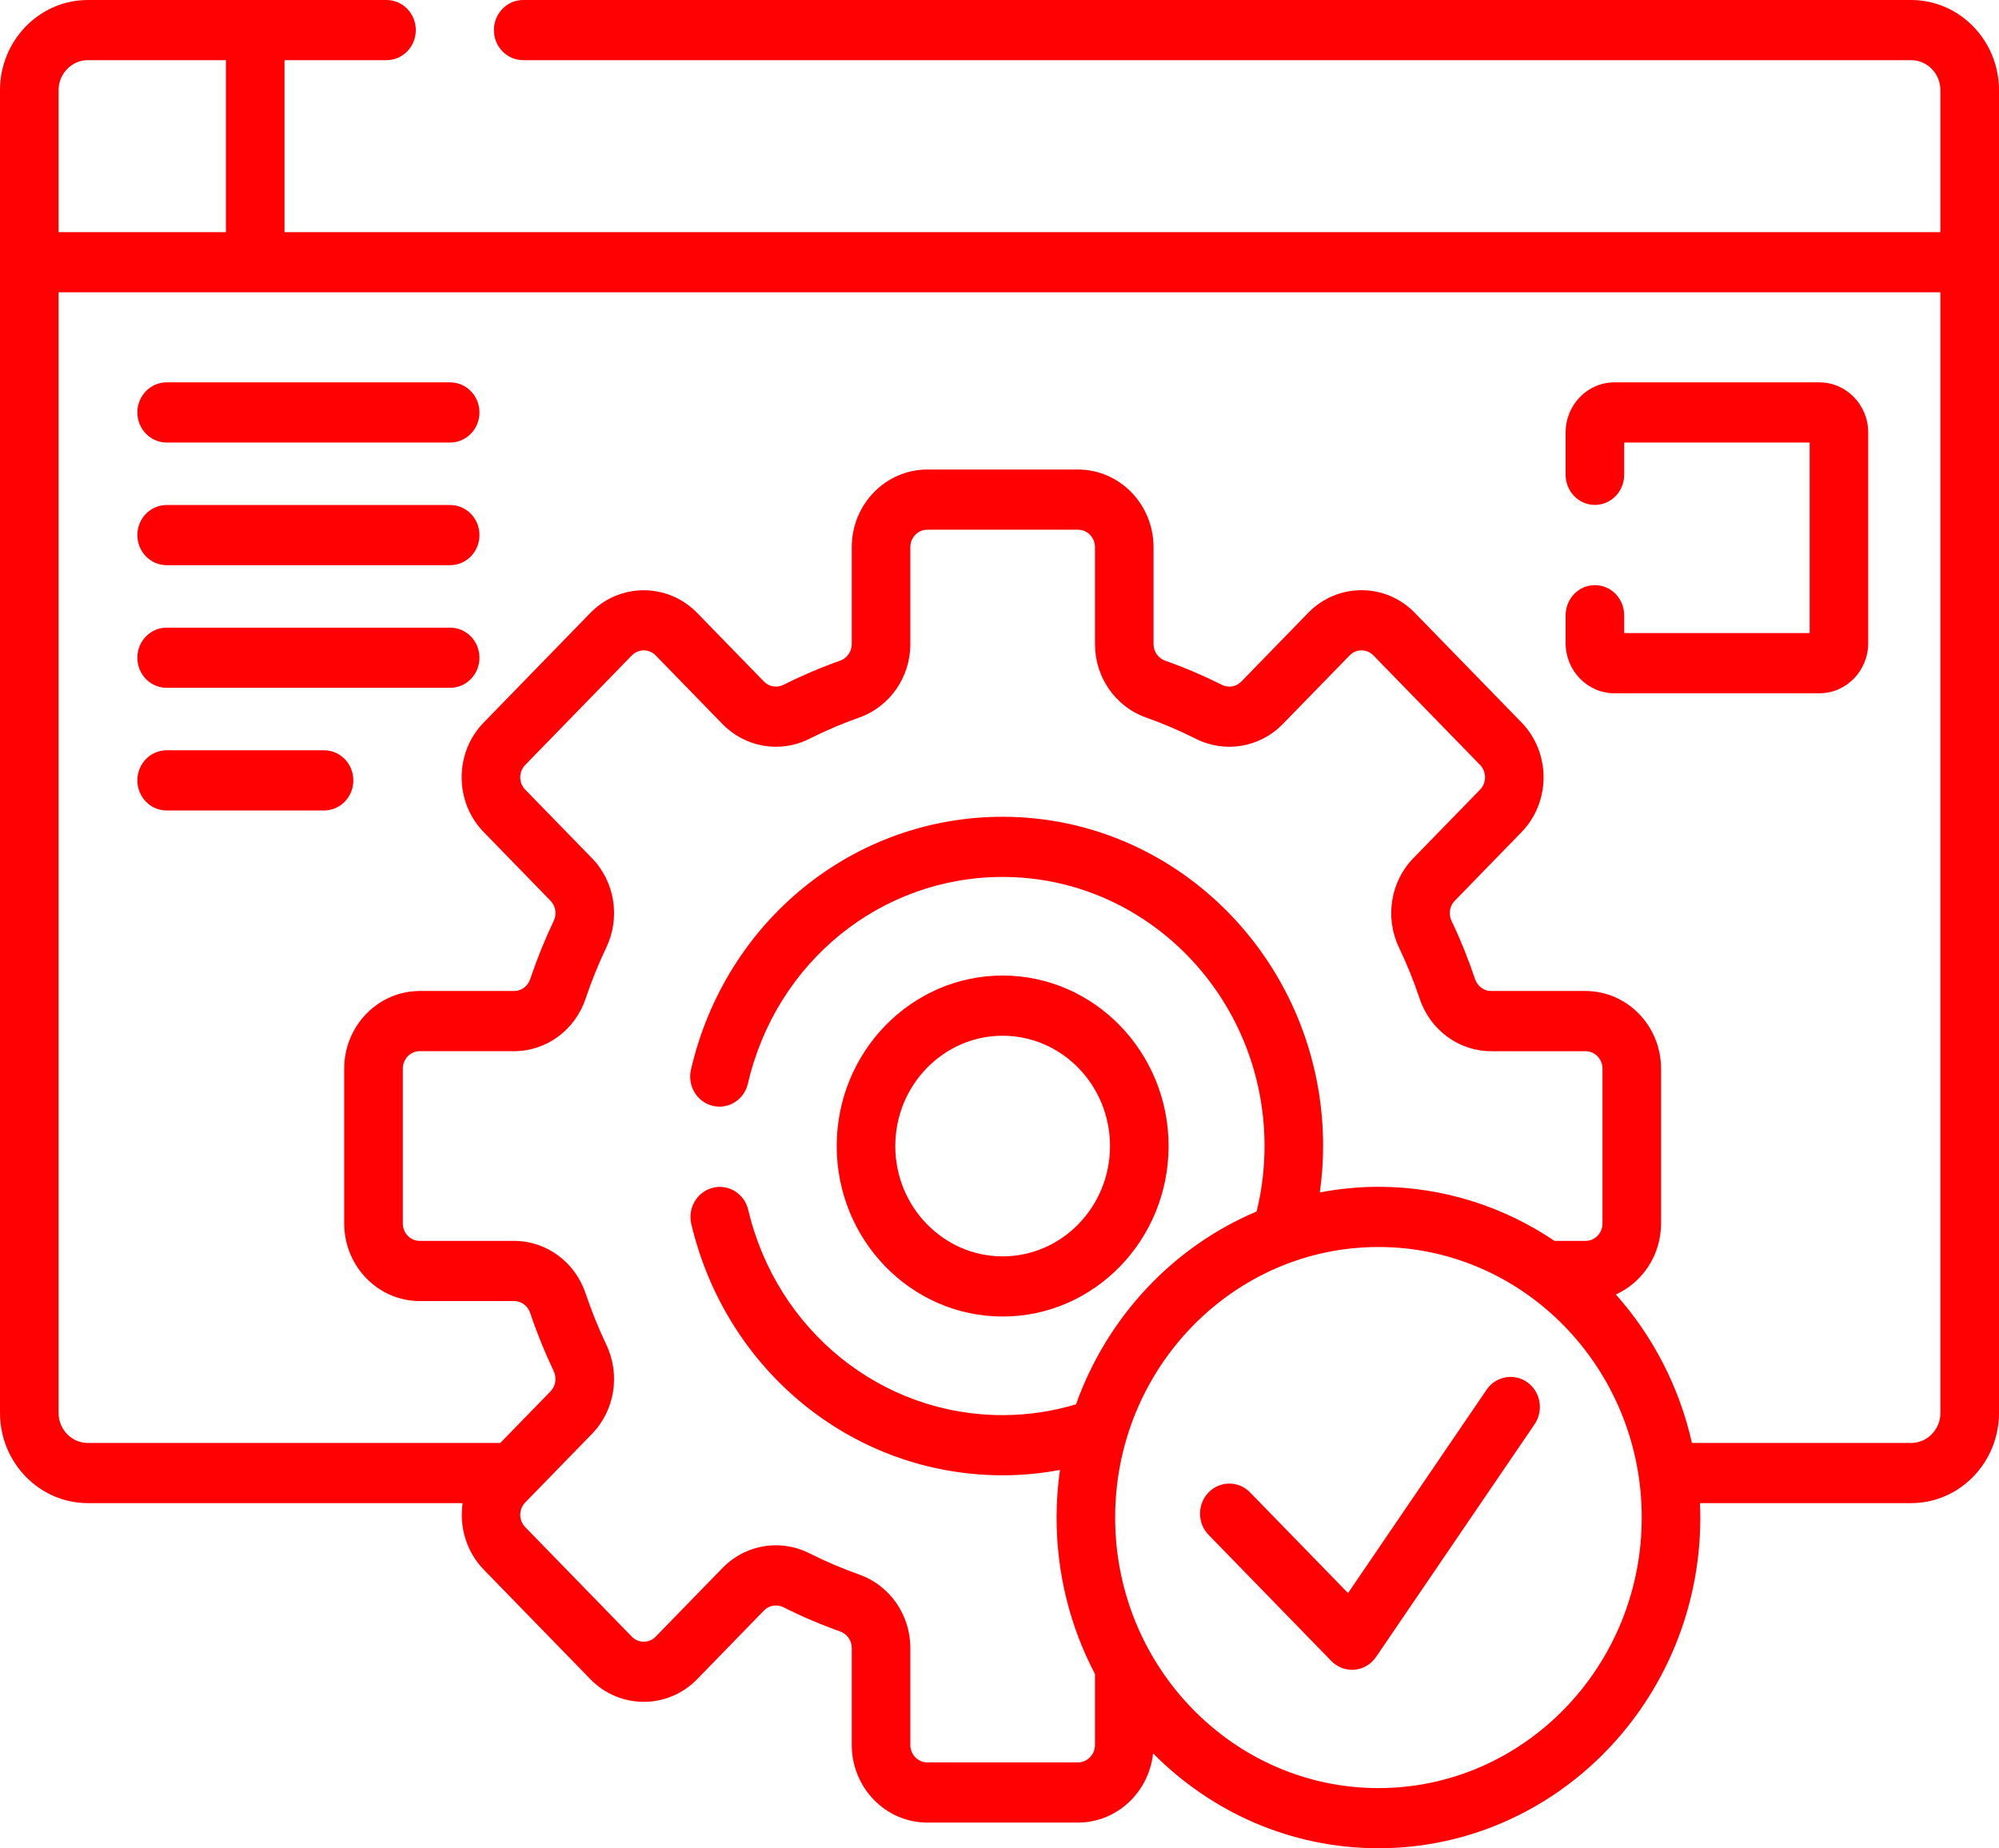
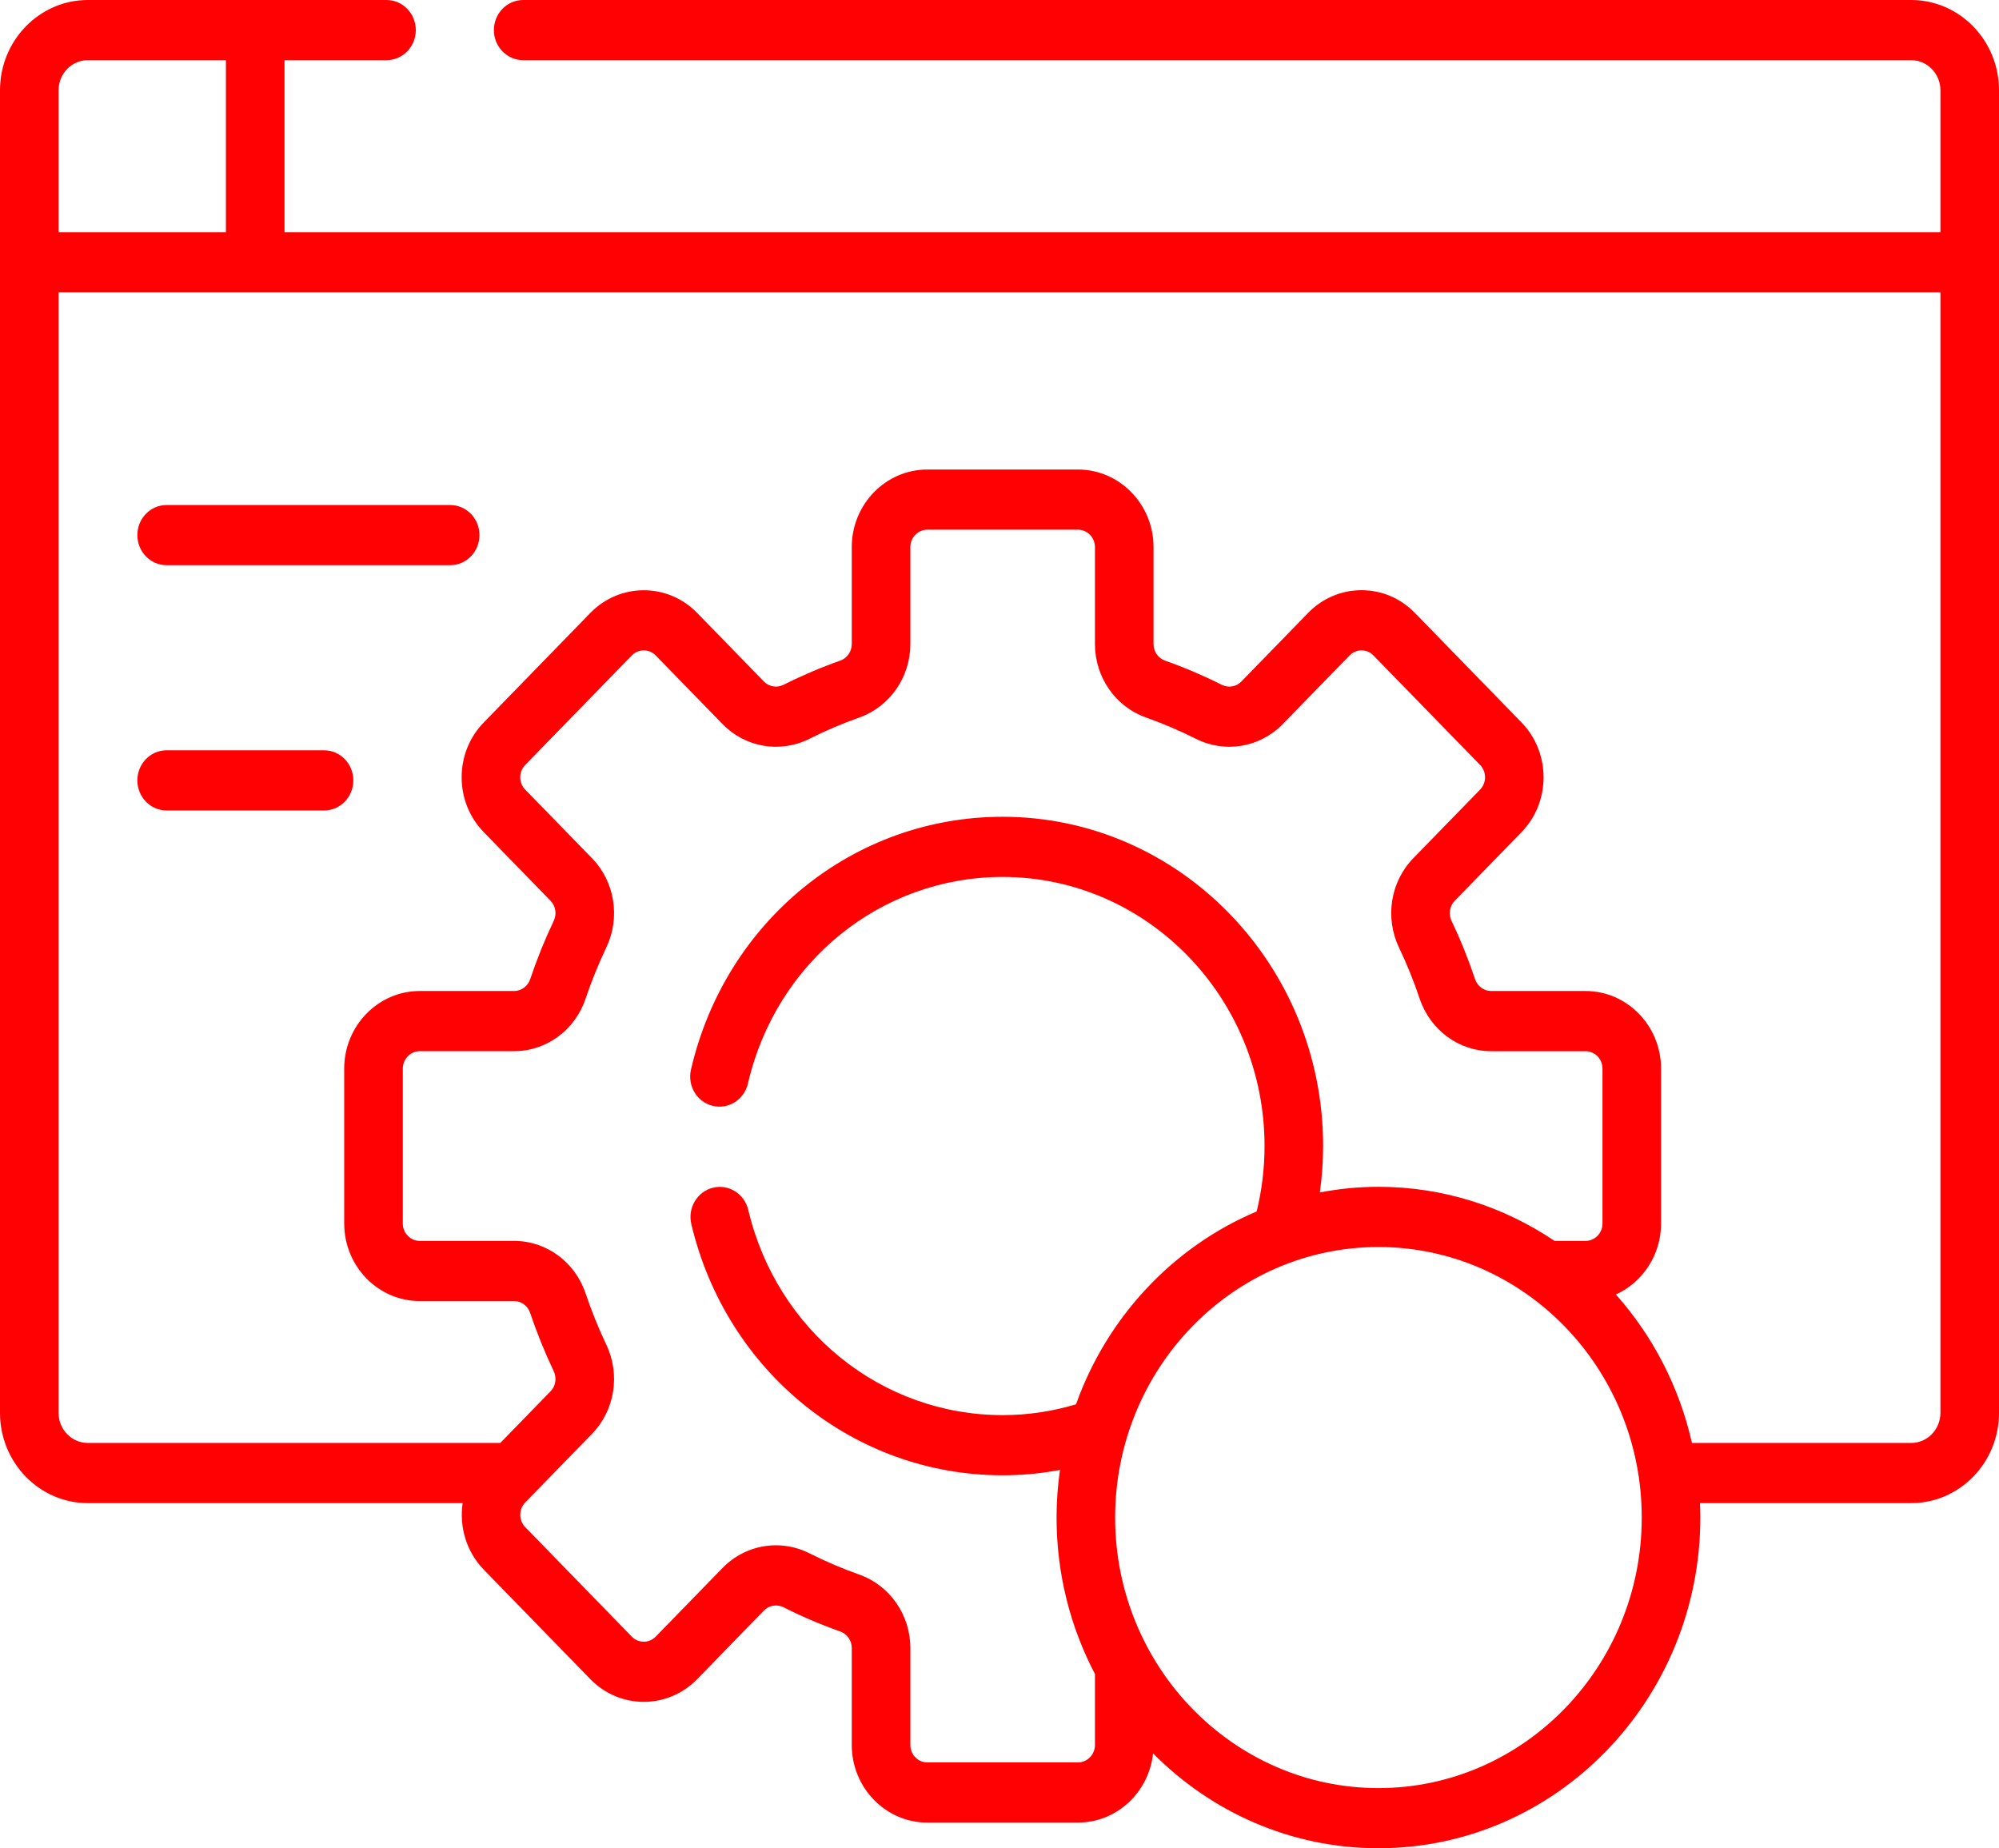
<svg xmlns="http://www.w3.org/2000/svg" width="53" height="49" viewBox="0 0 53 49" fill="none">
  <path d="M50.671 0H13.871C13.442 0 13.095 0.357 13.095 0.798C13.095 1.238 13.442 1.595 13.871 1.595H50.671C51.099 1.595 51.447 1.953 51.447 2.393V6.155H7.543V1.595H10.248C10.677 1.595 11.024 1.238 11.024 0.798C11.024 0.357 10.677 0 10.248 0H2.329C1.045 0 0 1.074 0 2.393V37.457C0 38.777 1.045 39.85 2.329 39.85H12.266C12.175 40.475 12.36 41.134 12.827 41.614L15.652 44.517C16.433 45.319 17.703 45.319 18.484 44.517L20.255 42.697C20.391 42.558 20.6 42.524 20.776 42.612C21.262 42.857 21.766 43.072 22.275 43.252C22.459 43.317 22.583 43.493 22.583 43.689V46.261C22.583 47.396 23.481 48.319 24.585 48.319H28.581C29.612 48.319 30.463 47.514 30.571 46.484C32.112 48.039 34.222 49 36.547 49C41.253 49 45.081 45.067 45.081 40.232C45.081 40.104 45.077 39.977 45.071 39.85H50.671C51.955 39.85 53 38.777 53 37.457V2.393C53 1.074 51.955 0 50.671 0ZM1.553 2.393C1.553 1.953 1.901 1.595 2.329 1.595H5.99V6.155H1.553V2.393ZM28.581 46.724H24.585C24.337 46.724 24.136 46.516 24.136 46.261V43.689C24.136 42.812 23.591 42.03 22.781 41.744C22.332 41.585 21.887 41.395 21.458 41.179C21.176 41.037 20.873 40.968 20.572 40.968C20.052 40.968 19.541 41.175 19.157 41.569L17.386 43.389C17.211 43.569 16.925 43.569 16.75 43.389L13.925 40.486C13.75 40.306 13.75 40.013 13.925 39.833L15.696 38.013C16.301 37.392 16.453 36.442 16.075 35.649C15.866 35.209 15.681 34.752 15.526 34.29C15.247 33.457 14.486 32.898 13.633 32.898H11.129C10.881 32.898 10.68 32.691 10.68 32.436V28.33C10.68 28.076 10.881 27.868 11.129 27.868H13.633C14.486 27.868 15.247 27.309 15.526 26.476C15.681 26.015 15.866 25.558 16.076 25.117C16.453 24.325 16.301 23.374 15.696 22.753L13.925 20.934C13.84 20.846 13.793 20.73 13.793 20.607C13.793 20.484 13.84 20.368 13.925 20.28L16.75 17.378C16.925 17.198 17.211 17.197 17.386 17.378L19.157 19.197C19.762 19.818 20.687 19.975 21.459 19.587C21.886 19.372 22.331 19.182 22.781 19.023C23.591 18.736 24.136 17.954 24.136 17.077V14.505C24.136 14.25 24.337 14.043 24.585 14.043H28.581C28.829 14.043 29.031 14.25 29.031 14.505V17.077C29.031 17.954 29.575 18.736 30.386 19.023C30.835 19.182 31.28 19.372 31.708 19.587C32.48 19.975 33.405 19.818 34.009 19.197L35.781 17.378C35.865 17.29 35.978 17.242 36.098 17.242C36.218 17.242 36.331 17.29 36.416 17.378L39.242 20.28C39.417 20.46 39.417 20.753 39.242 20.934L37.471 22.753C36.866 23.375 36.714 24.325 37.091 25.118C37.301 25.558 37.486 26.015 37.64 26.476C37.919 27.309 38.681 27.869 39.534 27.869H42.038C42.286 27.869 42.487 28.076 42.487 28.331V32.436C42.487 32.691 42.286 32.898 42.038 32.898H41.216C39.873 31.993 38.27 31.464 36.547 31.464C36.017 31.464 35.498 31.517 34.993 31.613C35.049 31.211 35.08 30.801 35.08 30.383C35.08 25.57 31.268 21.654 26.583 21.654C22.632 21.654 19.234 24.41 18.32 28.357C18.221 28.785 18.478 29.216 18.895 29.317C19.312 29.42 19.731 29.155 19.83 28.726C20.577 25.502 23.354 23.249 26.583 23.249C30.412 23.249 33.527 26.45 33.527 30.383C33.527 30.982 33.454 31.562 33.318 32.118C31.105 33.051 29.354 34.913 28.529 37.23C27.911 37.416 27.259 37.517 26.583 37.517C23.37 37.517 20.597 35.279 19.838 32.075C19.737 31.647 19.317 31.384 18.9 31.489C18.484 31.593 18.228 32.024 18.329 32.452C19.258 36.374 22.652 39.112 26.583 39.112C27.102 39.112 27.61 39.063 28.103 38.97C28.045 39.382 28.013 39.803 28.013 40.232C28.013 41.732 28.382 43.144 29.031 44.38V46.261C29.031 46.516 28.829 46.724 28.581 46.724ZM36.547 47.405C32.698 47.405 29.566 44.187 29.566 40.232C29.566 36.277 32.698 33.06 36.547 33.06C40.397 33.06 43.528 36.277 43.528 40.232C43.528 44.187 40.397 47.405 36.547 47.405ZM51.447 37.457C51.447 37.897 51.099 38.255 50.671 38.255H44.859C44.523 36.762 43.816 35.413 42.842 34.319C43.546 34 44.04 33.276 44.04 32.436V28.331C44.04 27.196 43.142 26.273 42.038 26.273H39.534C39.343 26.273 39.172 26.146 39.108 25.957C38.933 25.434 38.724 24.915 38.486 24.417C38.4 24.236 38.433 24.021 38.569 23.882L40.34 22.062C41.12 21.26 41.12 19.955 40.34 19.153L37.514 16.25C37.136 15.861 36.633 15.647 36.098 15.647C35.563 15.647 35.061 15.861 34.682 16.25L32.911 18.07C32.776 18.209 32.566 18.243 32.391 18.154C31.906 17.91 31.401 17.695 30.891 17.515C30.707 17.45 30.584 17.274 30.584 17.078V14.505C30.584 13.371 29.685 12.448 28.581 12.448H24.585C23.481 12.448 22.583 13.371 22.583 14.505V17.078C22.583 17.274 22.459 17.45 22.275 17.515C21.765 17.695 21.261 17.91 20.776 18.154C20.6 18.242 20.391 18.209 20.255 18.069L18.484 16.25C17.703 15.448 16.433 15.448 15.652 16.25L12.827 19.153C12.448 19.541 12.24 20.058 12.24 20.607C12.24 21.157 12.448 21.674 12.827 22.062L14.598 23.882C14.733 24.021 14.767 24.236 14.68 24.416C14.443 24.915 14.233 25.434 14.058 25.957C13.995 26.146 13.823 26.273 13.632 26.273H11.129C10.025 26.273 9.126 27.196 9.126 28.331V32.436C9.126 33.571 10.025 34.493 11.129 34.493H13.632C13.823 34.493 13.995 34.621 14.058 34.81C14.233 35.333 14.443 35.852 14.68 36.35C14.766 36.531 14.733 36.746 14.598 36.885L13.264 38.255H2.329C1.901 38.255 1.553 37.897 1.553 37.458V7.75H51.447V37.457Z" fill="#FF0003" />
-   <path d="M4.418 11.732H11.935C12.364 11.732 12.712 11.375 12.712 10.935C12.712 10.494 12.364 10.137 11.935 10.137H4.418C3.989 10.137 3.642 10.494 3.642 10.935C3.642 11.375 3.989 11.732 4.418 11.732Z" fill="#FF0003" />
  <path d="M4.418 14.984H11.935C12.364 14.984 12.712 14.627 12.712 14.186C12.712 13.745 12.364 13.389 11.935 13.389H4.418C3.989 13.389 3.642 13.745 3.642 14.186C3.642 14.627 3.989 14.984 4.418 14.984Z" fill="#FF0003" />
-   <path d="M4.418 18.235H11.935C12.364 18.235 12.712 17.878 12.712 17.438C12.712 16.997 12.364 16.64 11.935 16.64H4.418C3.989 16.64 3.642 16.997 3.642 17.438C3.642 17.878 3.989 18.235 4.418 18.235Z" fill="#FF0003" />
  <path d="M4.418 21.487H8.592C9.021 21.487 9.368 21.13 9.368 20.689C9.368 20.248 9.021 19.891 8.592 19.891H4.418C3.989 19.891 3.642 20.248 3.642 20.689C3.642 21.13 3.989 21.487 4.418 21.487Z" fill="#FF0003" />
-   <path d="M42.804 18.38H48.238C48.952 18.38 49.532 17.783 49.532 17.05V11.466C49.532 10.733 48.952 10.137 48.238 10.137H42.804C42.09 10.137 41.51 10.733 41.51 11.466V12.588C41.51 13.029 41.857 13.386 42.286 13.386C42.715 13.386 43.062 13.029 43.062 12.588V11.732H47.98V16.784H43.062V16.311C43.062 15.87 42.715 15.513 42.286 15.513C41.857 15.513 41.51 15.87 41.51 16.311V17.05C41.51 17.783 42.09 18.38 42.804 18.38Z" fill="#FF0003" />
-   <path d="M26.583 34.903C29.009 34.903 30.983 32.876 30.983 30.383C30.983 27.891 29.009 25.863 26.583 25.863C24.157 25.863 22.184 27.891 22.184 30.383C22.184 32.876 24.157 34.903 26.583 34.903ZM26.583 27.459C28.153 27.459 29.43 28.771 29.43 30.383C29.43 31.996 28.153 33.308 26.583 33.308C25.014 33.308 23.737 31.996 23.737 30.383C23.737 28.771 25.014 27.459 26.583 27.459Z" fill="#FF0003" />
-   <path d="M40.496 36.648C40.145 36.395 39.66 36.483 39.414 36.844L35.741 42.235L33.142 39.565C32.839 39.254 32.348 39.254 32.044 39.565C31.741 39.877 31.741 40.382 32.045 40.693L35.298 44.036C35.444 44.186 35.642 44.269 35.847 44.269C35.869 44.269 35.892 44.268 35.914 44.266C36.143 44.246 36.351 44.122 36.483 43.929L40.687 37.758C40.932 37.398 40.847 36.9 40.496 36.648Z" fill="#FF0003" />
</svg>